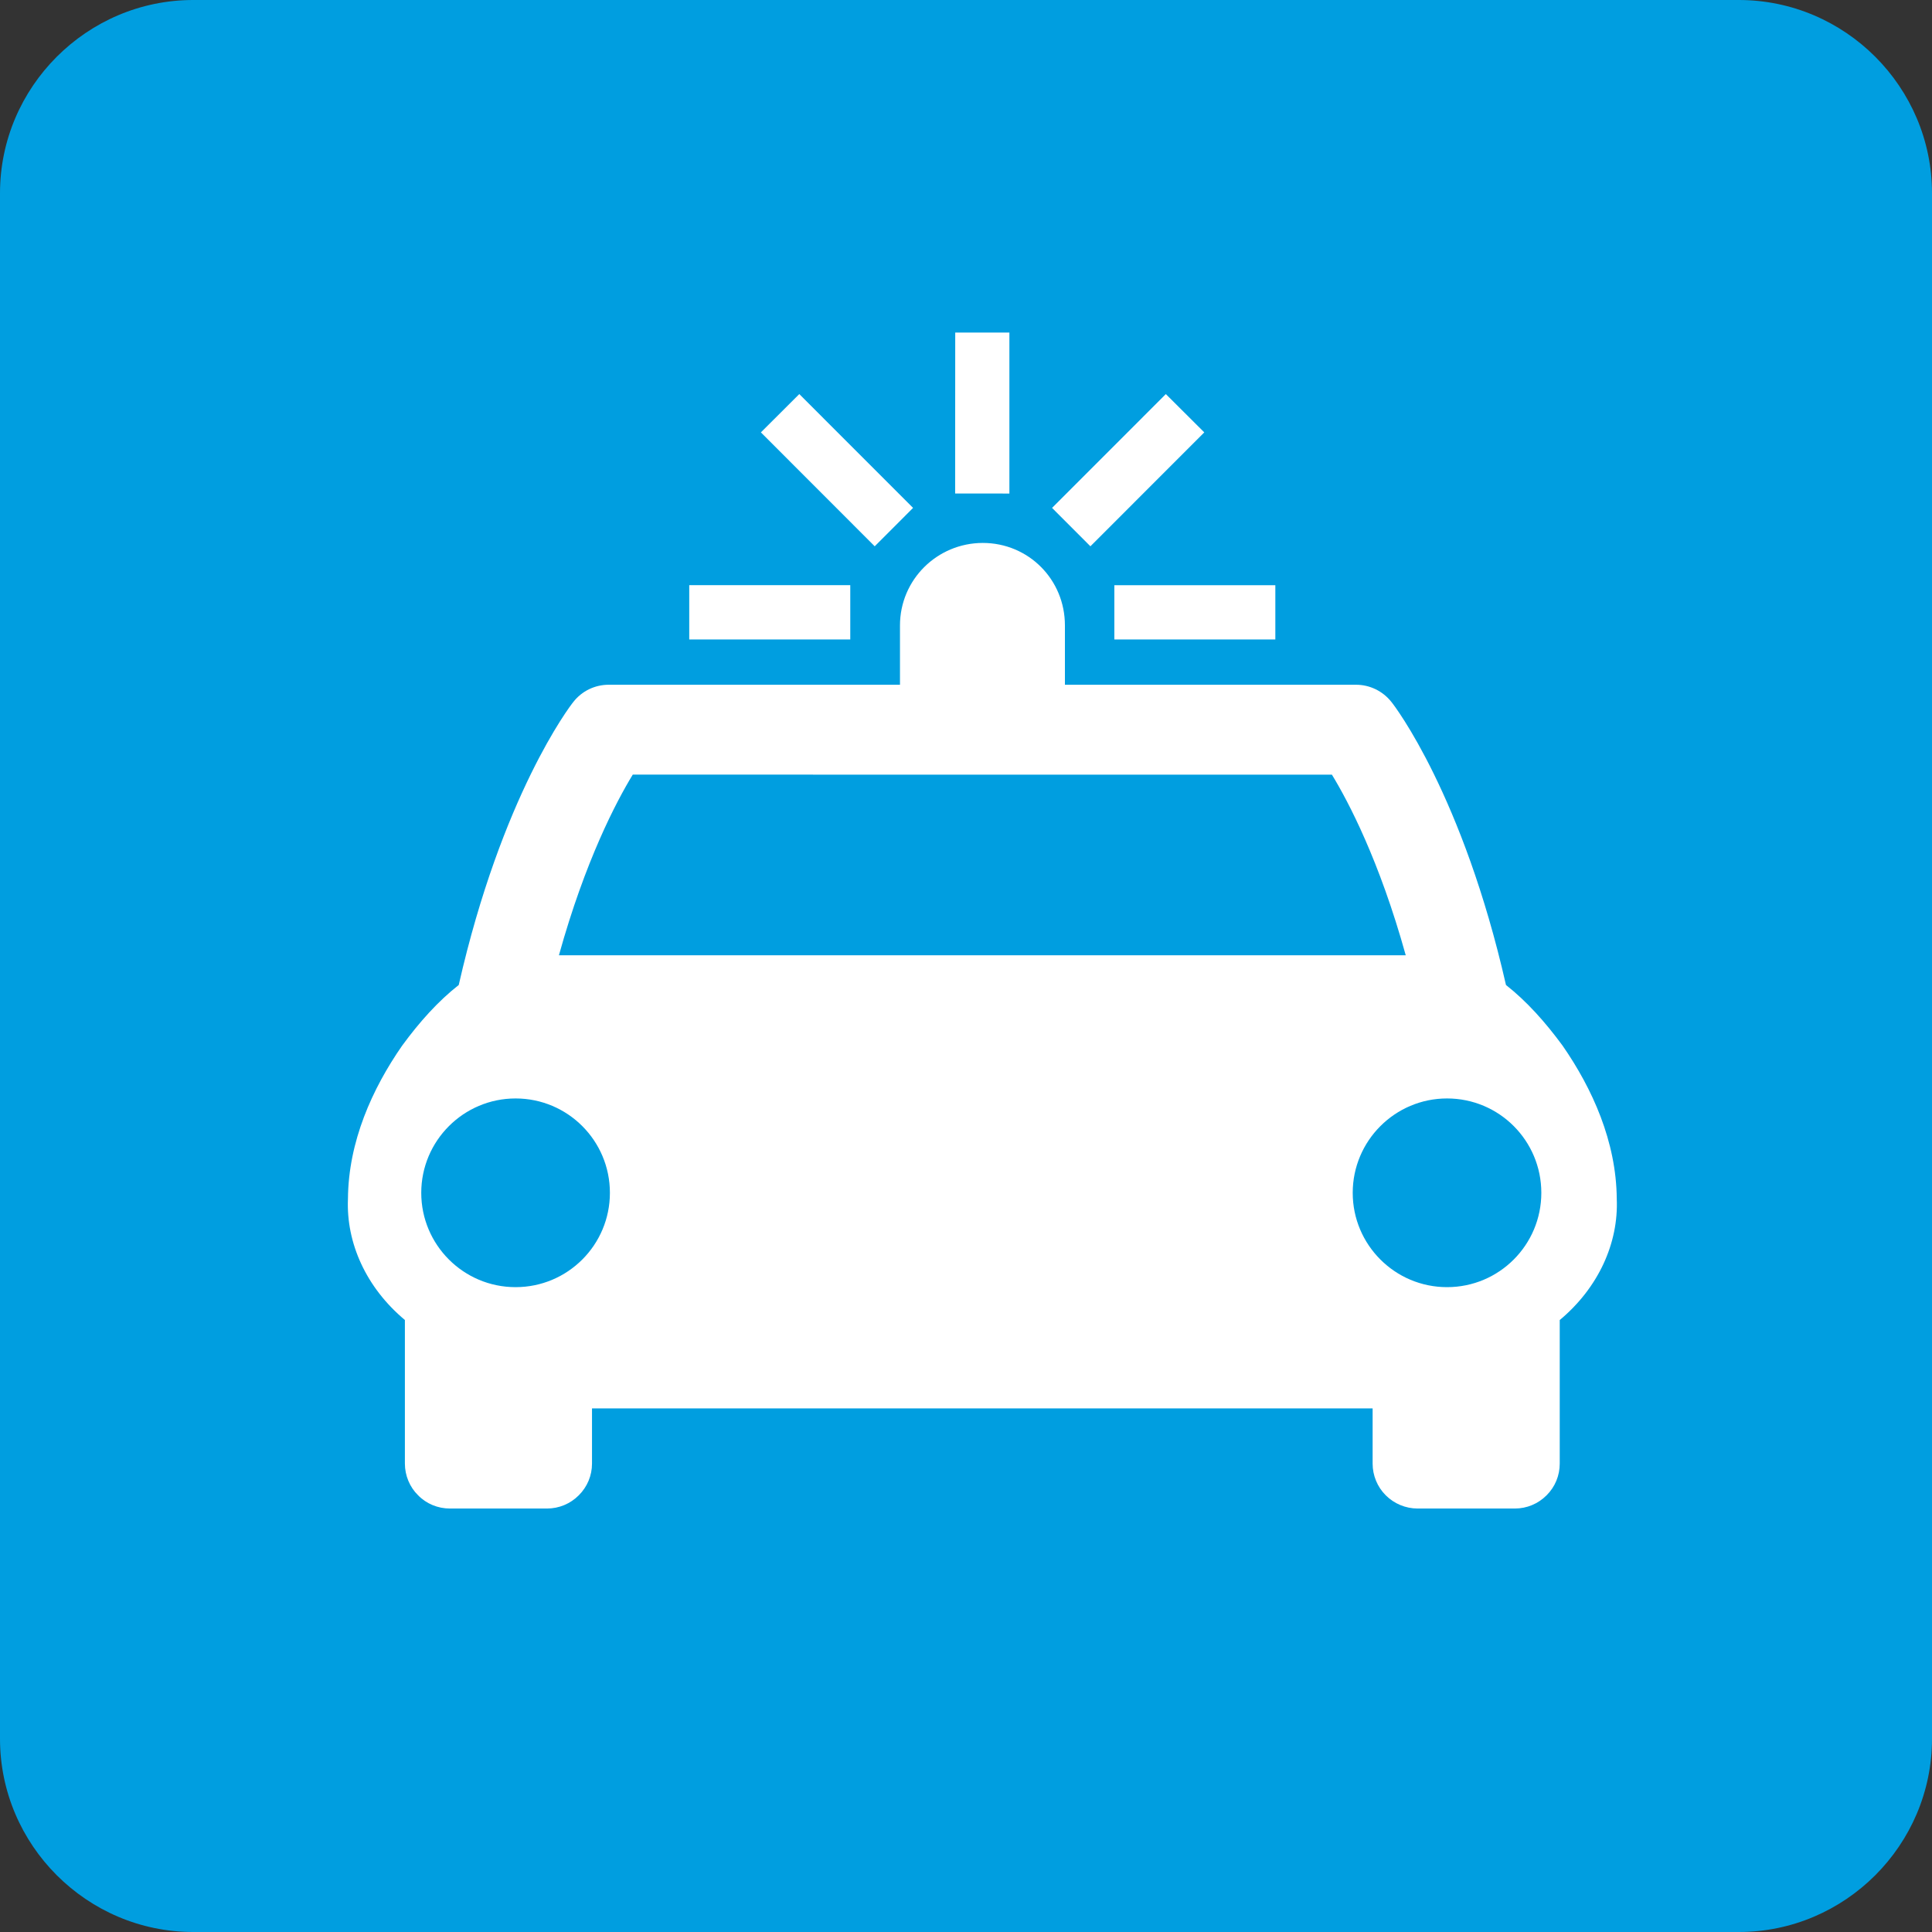
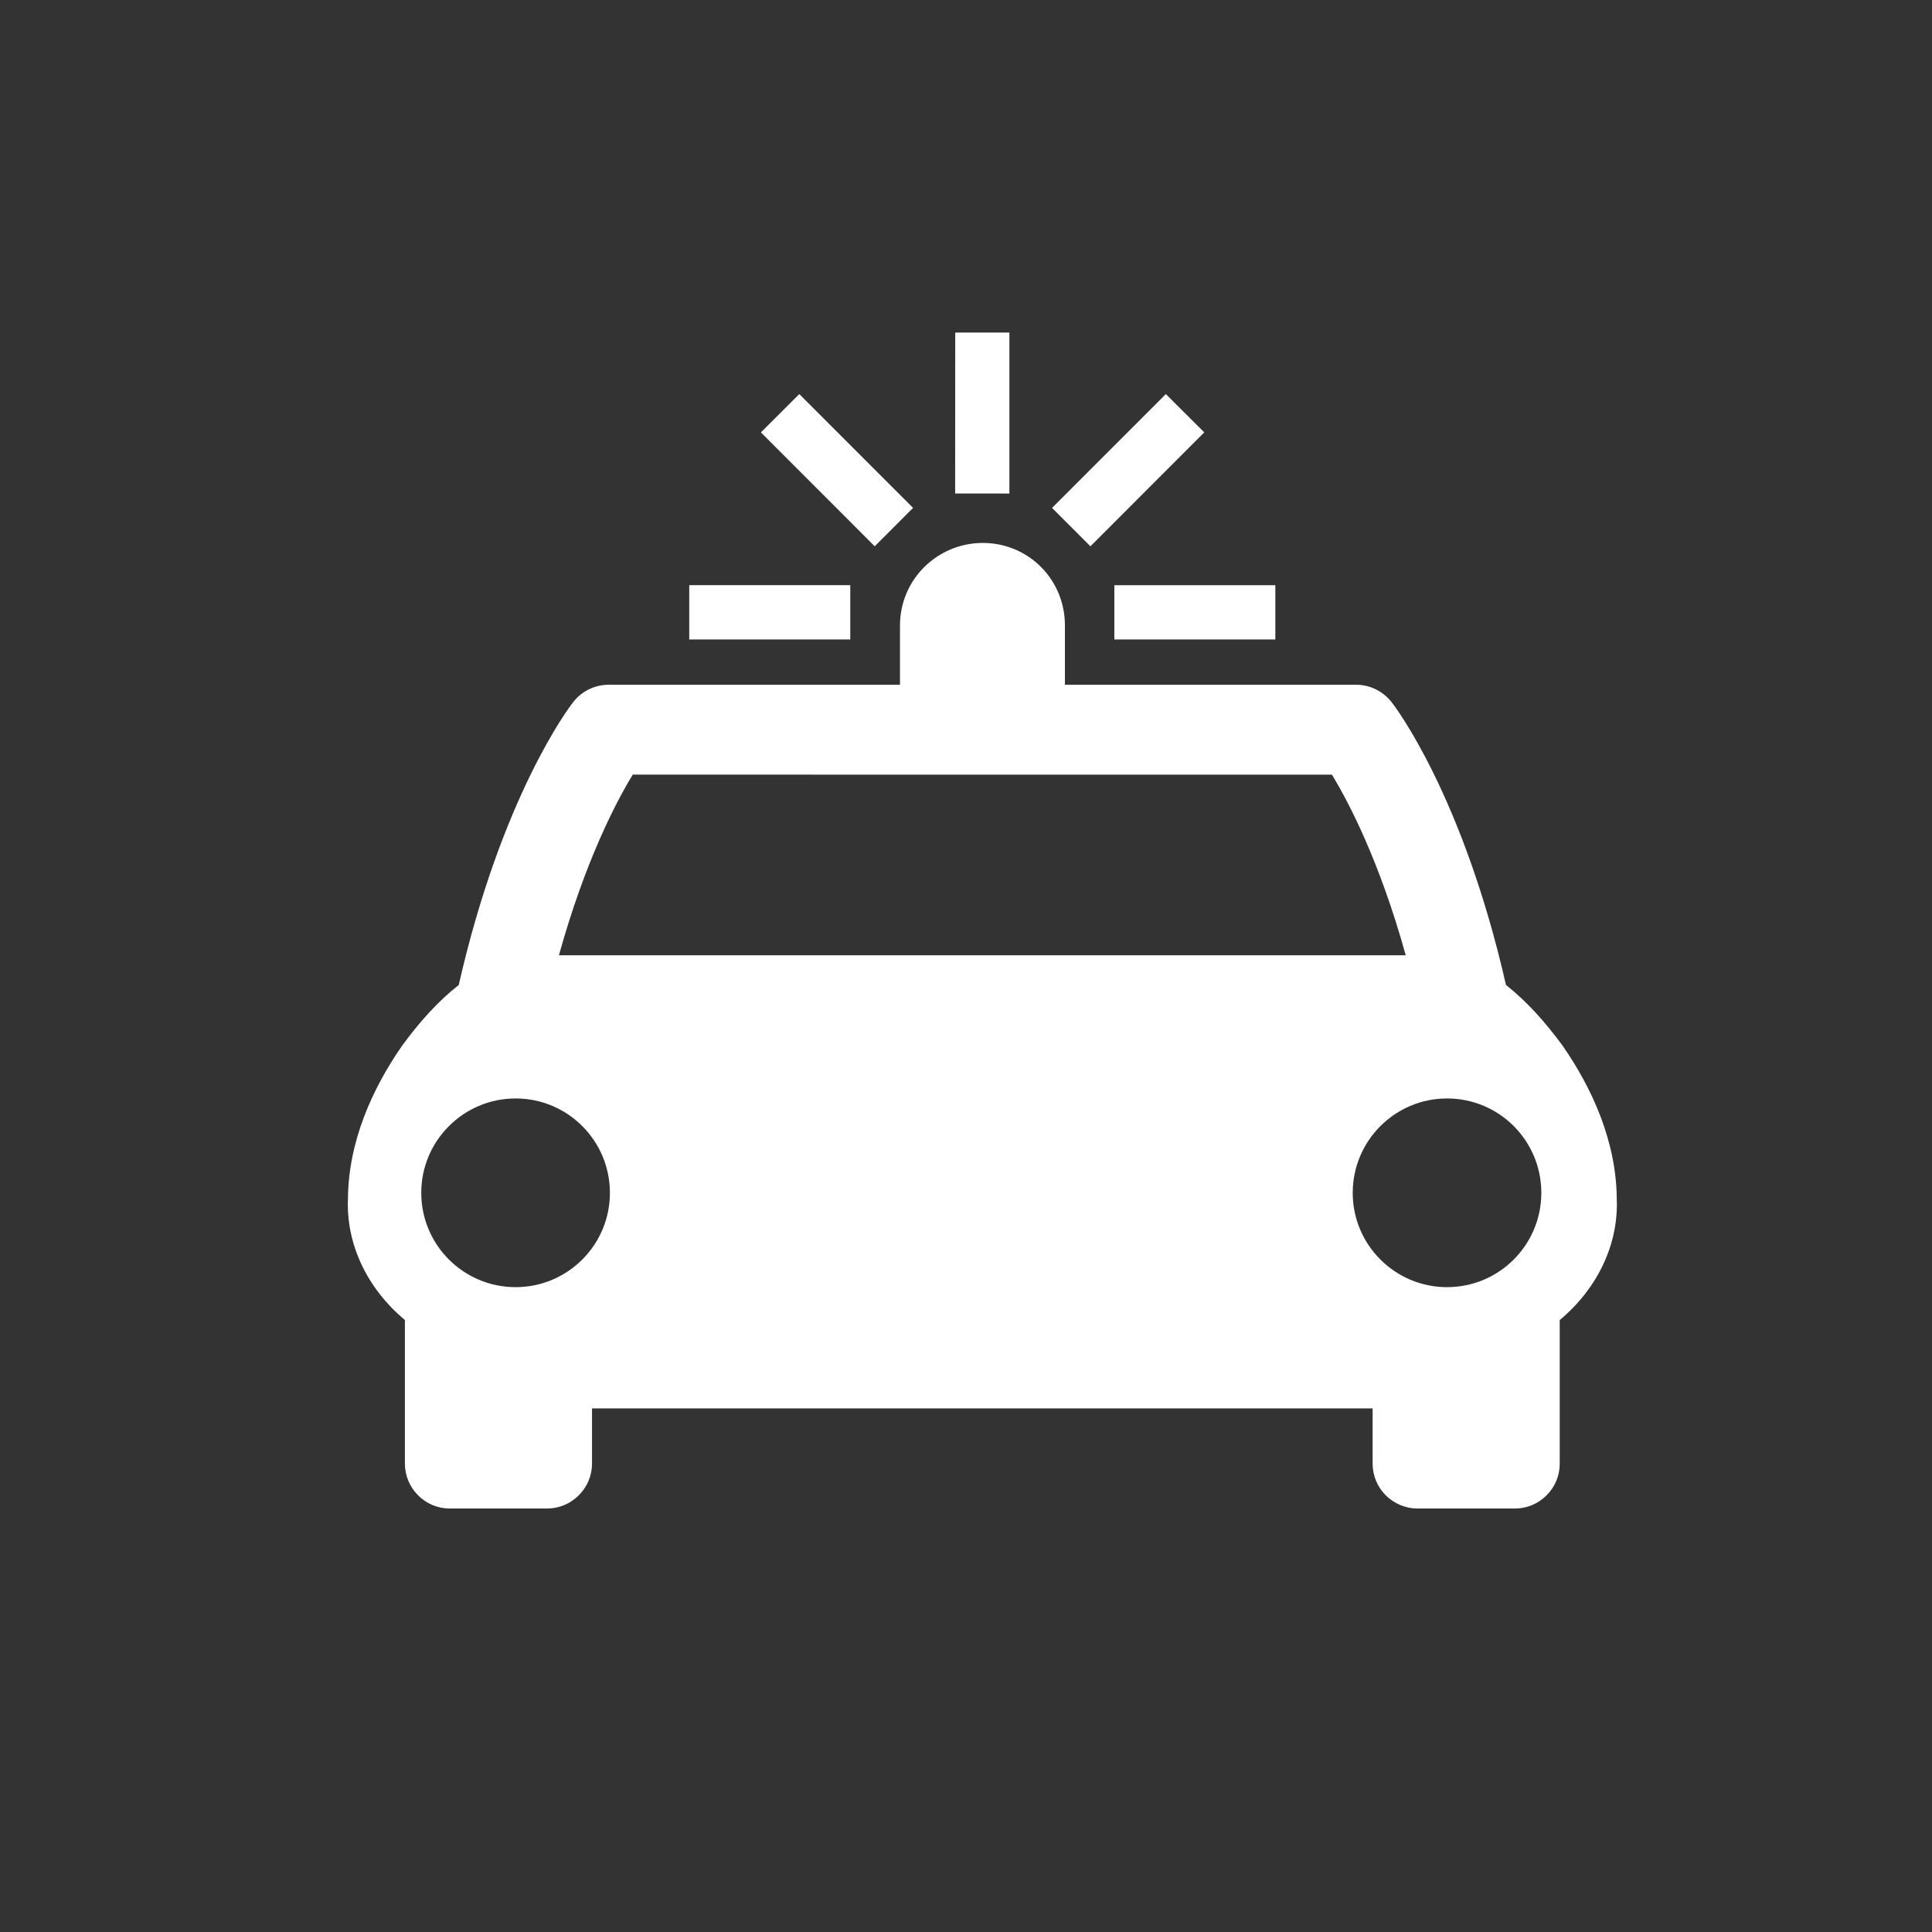
<svg xmlns="http://www.w3.org/2000/svg" version="1.1" id="Vrstva_1" x="0px" y="0px" width="42.52px" height="42.52px" viewBox="0 0 42.52 42.52" enable-background="new 0 0 42.52 42.52" xml:space="preserve">
  <rect x="0" y="0" width="42.52" height="42.52" fill="#333333" stroke="none" />
  <g>
-     <path fill-rule="evenodd" clip-rule="evenodd" fill="#009EE0" d="M42.52,38.268c0,2.339-1.913,4.252-4.252,4.252H4.252   C1.914,42.52,0,40.606,0,38.268V4.252C0,1.914,1.914,0,4.252,0h34.016c2.339,0,4.252,1.914,4.252,4.252V38.268z" />
-   </g>
+     </g>
  <path fill="#FFFFFF" d="M28.068,12.88h-3.543v1.193h3.543V12.88z M19.251,12.023l0.844-0.845l-2.504-2.505l-0.845,0.843  L19.251,12.023z M25.658,8.673l-2.504,2.505l0.844,0.845l2.506-2.507L25.658,8.673z M22.215,7.319h-1.192l-0.002,3.542l1.194,0.001  V7.319z M29.313,17.049c0.362,0.593,1.046,1.891,1.625,3.975H12.301c0.579-2.084,1.263-3.382,1.625-3.976L29.313,17.049z   M33.922,26.252c0,1.146-0.927,2.076-2.075,2.076c-1.145,0-2.076-0.93-2.076-2.076s0.932-2.077,2.076-2.077  C32.995,24.175,33.922,25.105,33.922,26.252 M11.347,28.328c-1.145,0-2.076-0.93-2.076-2.076s0.932-2.077,2.076-2.077  c1.148,0,2.076,0.931,2.076,2.077S12.495,28.328,11.347,28.328 M19.806,15.07h-6.41c-0.304,0-0.591,0.139-0.777,0.378  c-0.08,0.096-1.575,2.062-2.523,6.23c-0.455,0.357-0.862,0.811-1.245,1.334c-0.659,0.948-1.184,2.114-1.193,3.37  c-0.042,0.972,0.4,1.956,1.253,2.669v3.161c0,0.259,0.105,0.516,0.291,0.697C9.383,33.096,9.639,33.2,9.899,33.2h2.14  c0.263,0,0.513-0.104,0.699-0.291c0.188-0.187,0.291-0.436,0.291-0.697v-1.215h17.18v1.215c0,0.259,0.104,0.514,0.289,0.697  c0.184,0.185,0.438,0.291,0.701,0.291h2.14c0.263,0,0.511-0.103,0.699-0.291c0.187-0.186,0.289-0.435,0.289-0.697v-3.16  c0.854-0.713,1.297-1.698,1.255-2.671c-0.01-1.255-0.535-2.42-1.192-3.368c-0.385-0.524-0.792-0.978-1.246-1.335  c-0.948-4.169-2.443-6.135-2.521-6.229c-0.189-0.239-0.475-0.379-0.779-0.379h-6.407v-1.305c0.001-1.01-0.801-1.816-1.808-1.816  c-1.006,0.002-1.822,0.81-1.822,1.816V15.07z M15.169,14.074h3.544v-1.195h-3.544V14.074z" />
</svg>